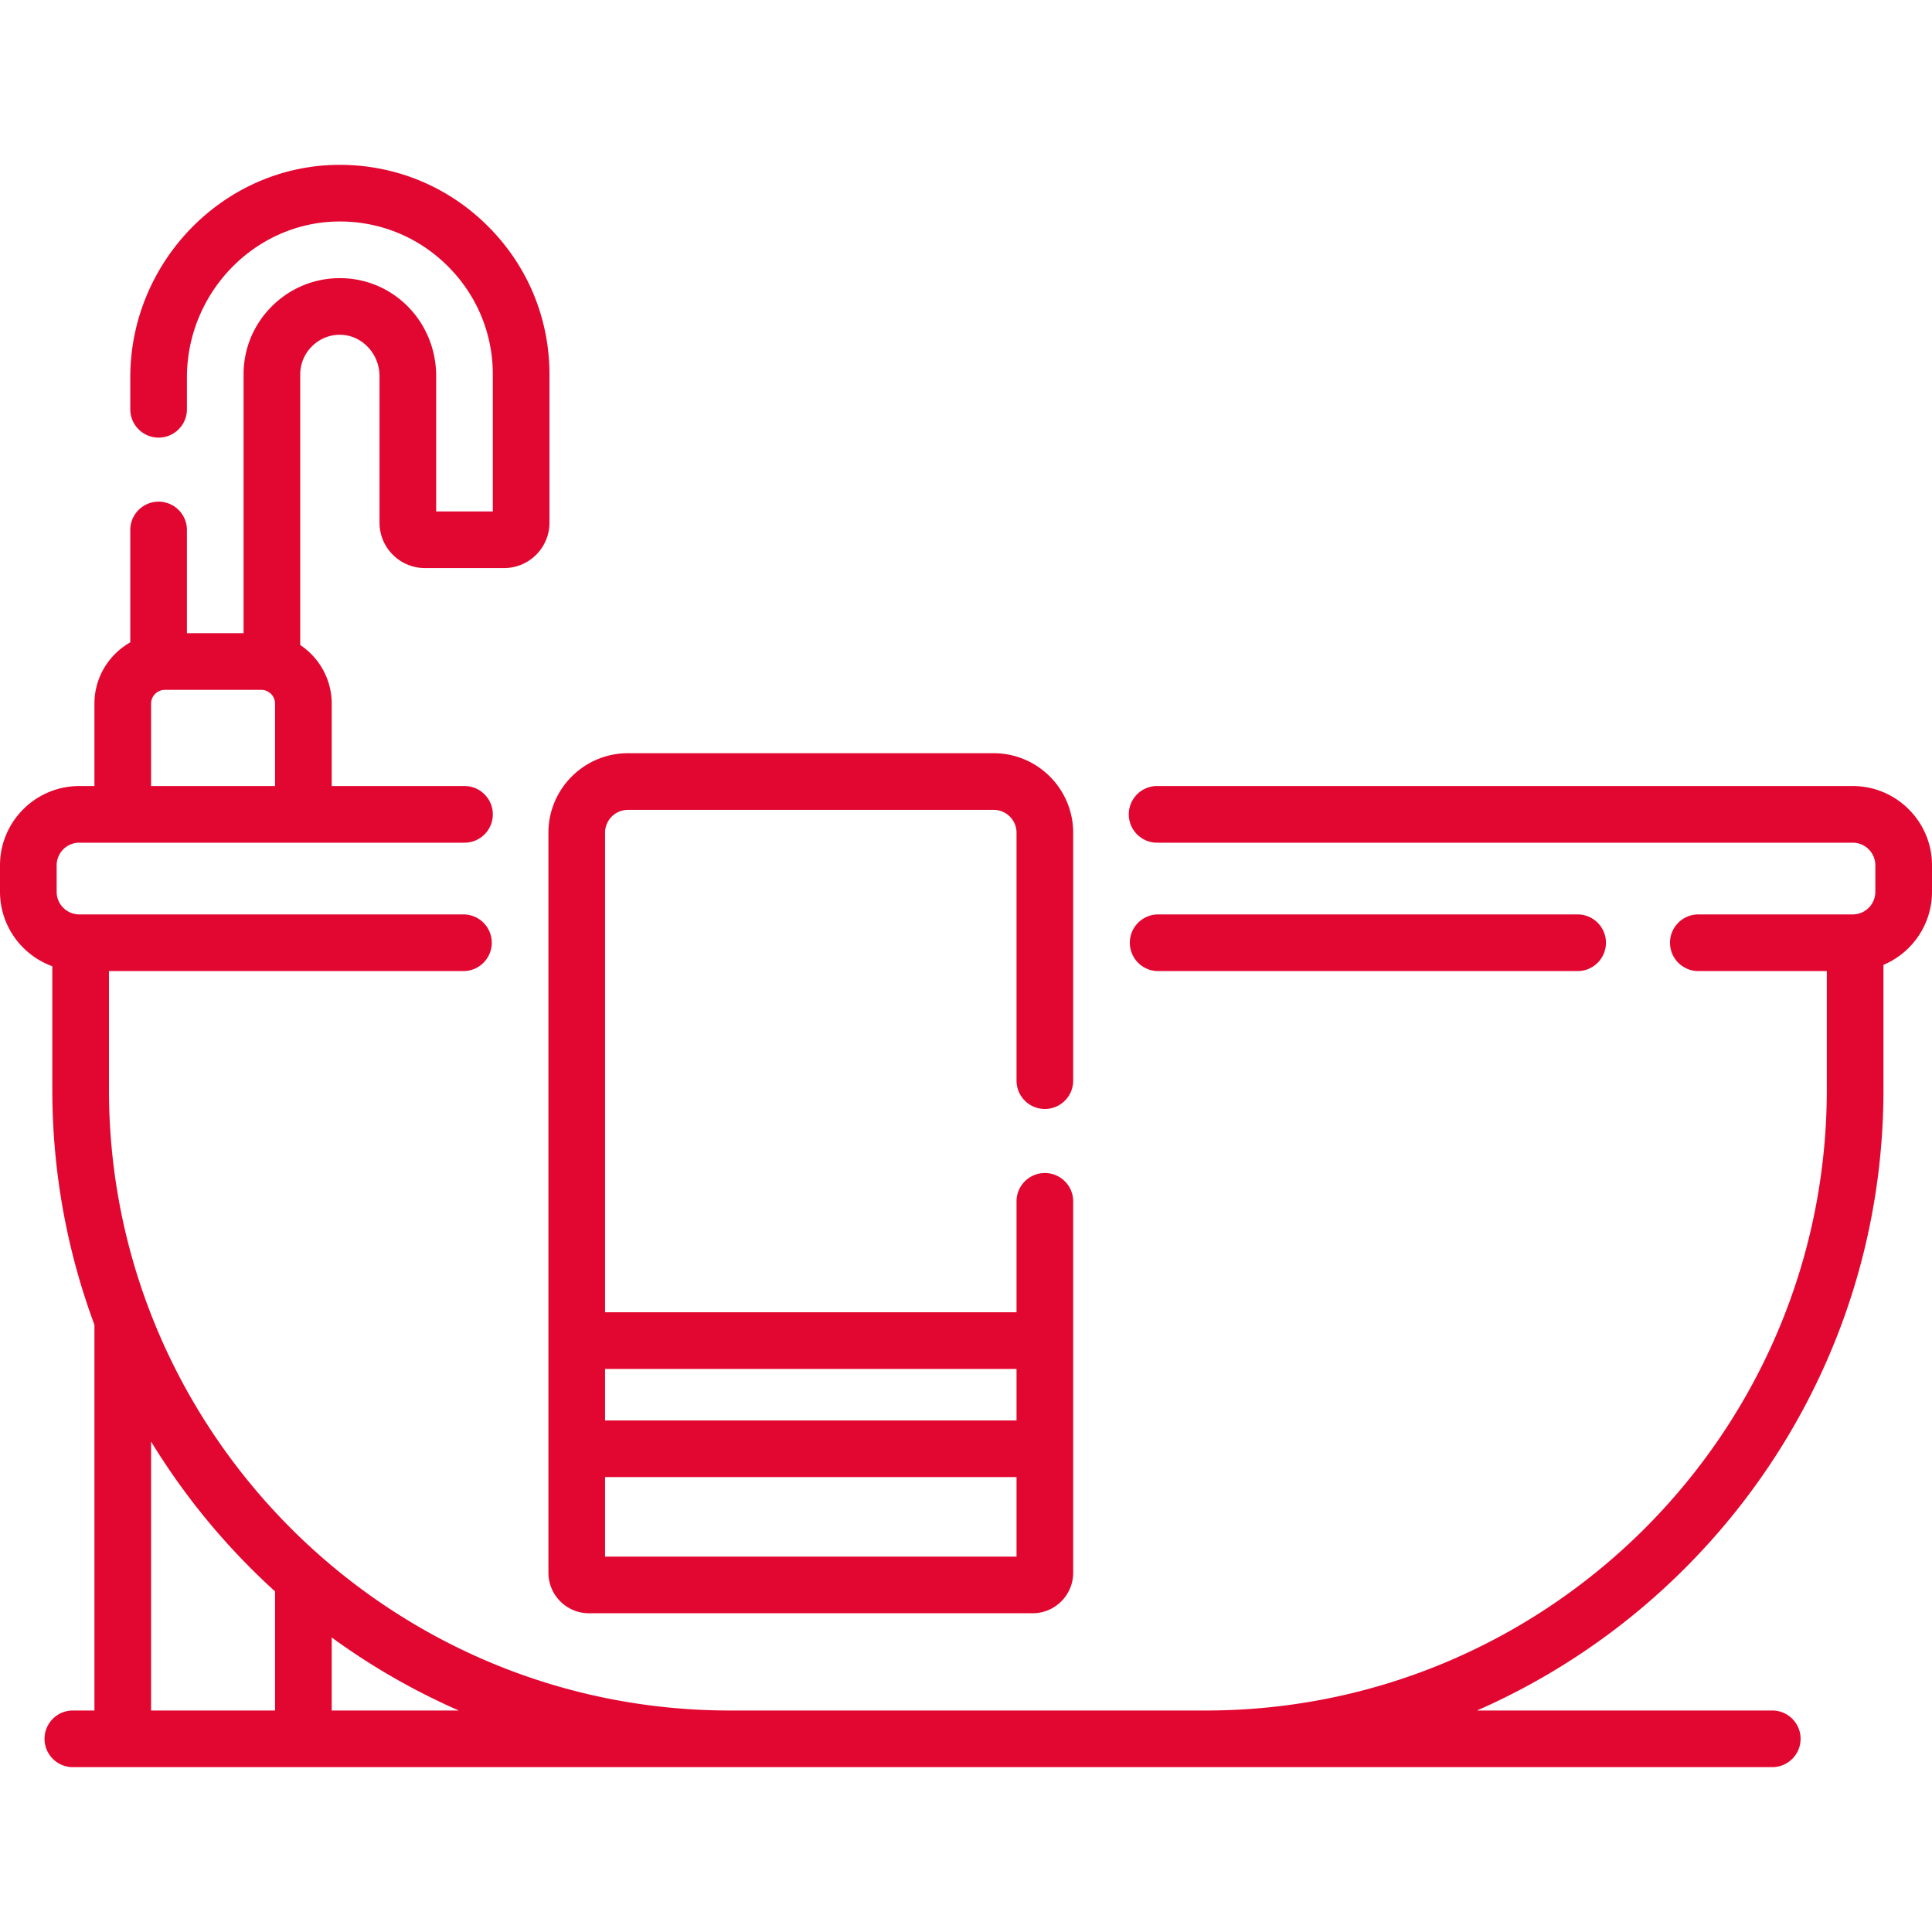
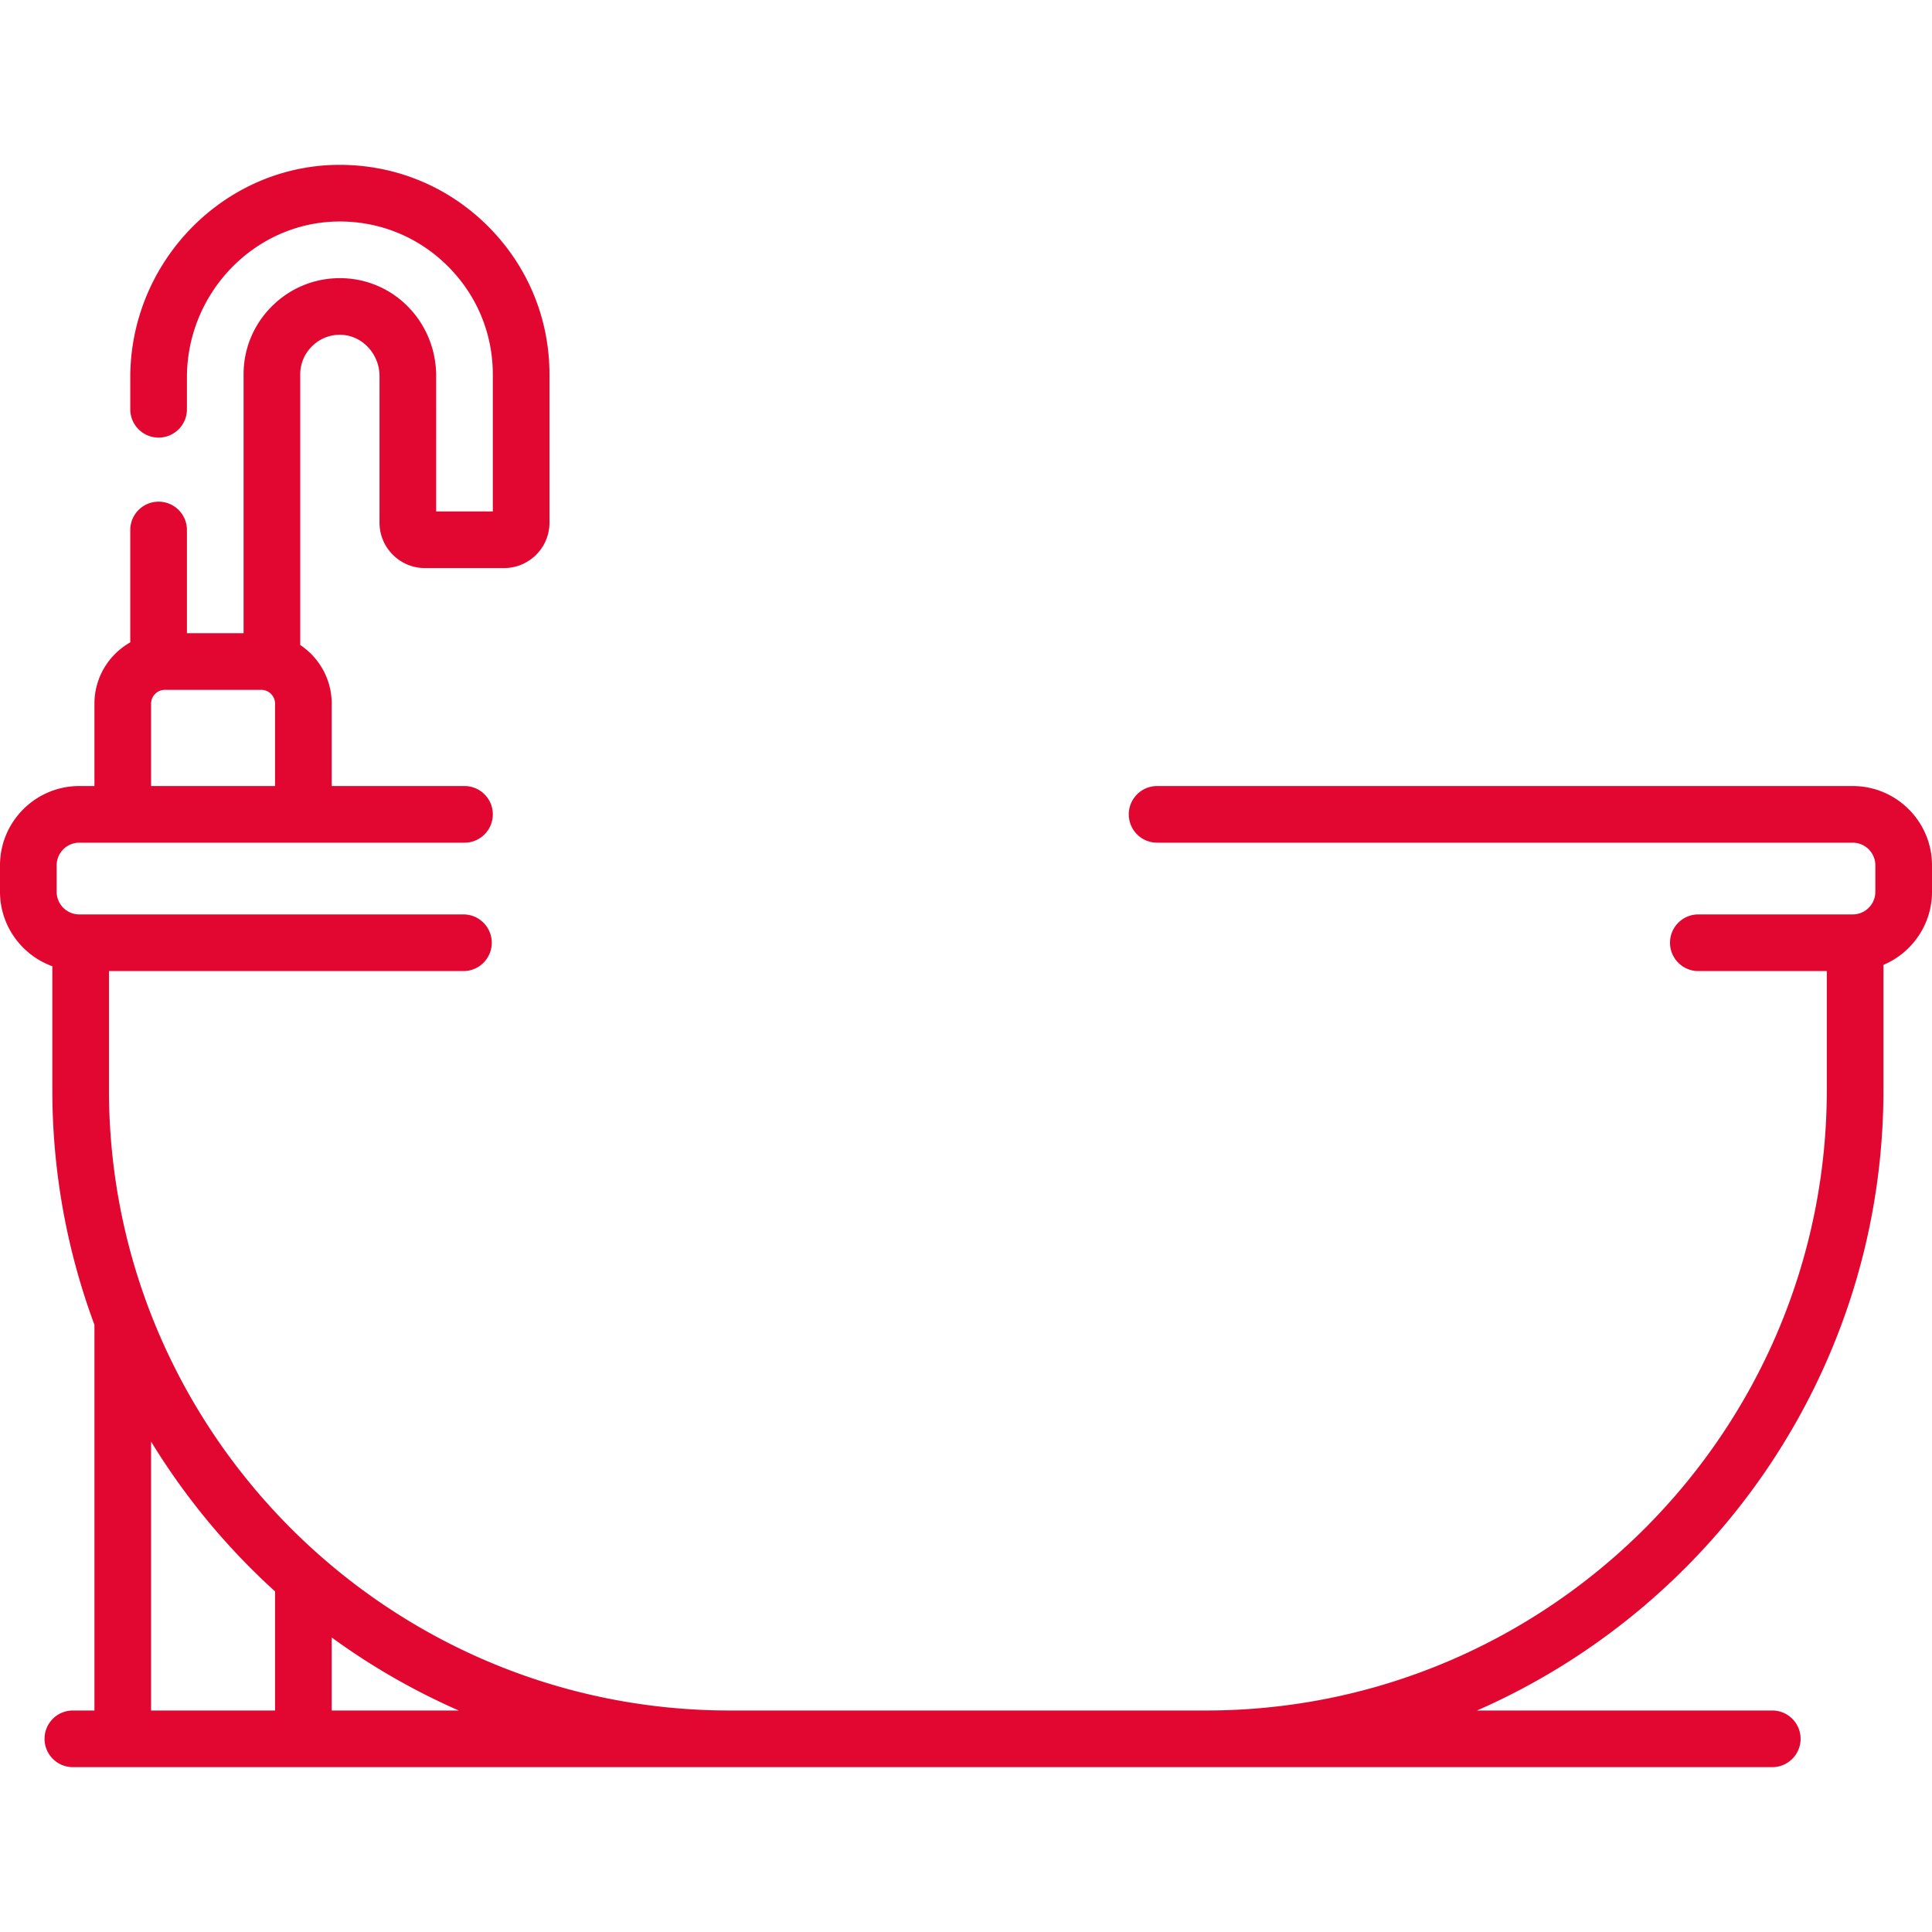
<svg xmlns="http://www.w3.org/2000/svg" version="1.1" width="512" height="512" x="0" y="0" viewBox="0 0 511.563 511.563" style="enable-background:new 0 0 512 512" xml:space="preserve" class="">
  <g>
    <path d="M490.569 208.13H306.384c-4.142 0-7.5 3.357-7.5 7.5s3.358 7.5 7.5 7.5H490.57a6 6 0 0 1 5.993 5.993v7.008a6 6 0 0 1-5.993 5.993h-40.878c-4.142 0-7.5 3.357-7.5 7.5s3.358 7.5 7.5 7.5h34.02v31.394c0 90.648-73.748 164.396-164.396 164.396H193.247c-90.648 0-164.396-73.747-164.396-164.396v-31.394h93.861c4.142 0 7.5-3.357 7.5-7.5s-3.358-7.5-7.5-7.5H20.993A6 6 0 0 1 15 236.131v-7.008a6 6 0 0 1 5.993-5.993h101.998c4.142 0 7.5-3.357 7.5-7.5s-3.358-7.5-7.5-7.5H87.833v-21.812c0-6.473-3.317-12.183-8.337-15.53V99.146c0-2.872 1.145-5.557 3.225-7.559 2.077-2 4.799-3.053 7.684-2.931 5.562.21 10.086 5.113 10.086 10.931v38.817c0 6.622 5.387 12.009 12.009 12.009h20.982c6.622 0 12.009-5.387 12.009-12.009V99.146c0-15.003-5.913-29.067-16.648-39.602-10.732-10.529-24.888-16.144-39.92-15.886-30.011.57-54.427 25.823-54.427 56.293v8.421c0 4.143 3.358 7.5 7.5 7.5s7.5-3.357 7.5-7.5v-8.421c0-22.354 17.815-40.88 39.712-41.295.264-.006.527-.008.791-.008 10.657 0 20.694 4.103 28.338 11.604 7.837 7.69 12.154 17.952 12.154 28.895v36.268h-15V99.588c0-14.015-10.771-25.4-24.52-25.92-6.991-.26-13.615 2.263-18.655 7.114-5.043 4.856-7.821 11.378-7.821 18.364v68.514h-15v-27.326c0-4.143-3.358-7.5-7.5-7.5s-7.5 3.357-7.5 7.5v29.752c-5.658 3.208-9.491 9.276-9.491 16.232v21.812h-4.011C9.417 208.13 0 217.548 0 229.123v7.008c0 9.065 5.787 16.784 13.852 19.716v32.671c0 21.886 3.946 42.865 11.153 62.273v102.122h-5.712c-4.142 0-7.5 3.357-7.5 7.5s3.358 7.5 7.5 7.5H469.267c4.142 0 7.5-3.357 7.5-7.5s-3.358-7.5-7.5-7.5h-78.181c63.294-27.739 107.625-90.983 107.625-164.396V255.48c7.544-3.186 12.852-10.659 12.852-19.349v-7.008c0-11.576-9.418-20.993-20.994-20.993zM40.004 186.318a3.662 3.662 0 0 1 3.659-3.658h25.51a3.662 3.662 0 0 1 3.659 3.658v21.812H40.004zm0 195.383a180.705 180.705 0 0 0 32.829 39.681v31.531H40.004zm47.829 71.212V433.58a179.428 179.428 0 0 0 33.644 19.333z" fill="#e20730" opacity="1" data-original="#000000" class="" />
-     <path d="M417.729 257.124c4.142 0 7.5-3.357 7.5-7.5s-3.358-7.5-7.5-7.5H306.662c-4.142 0-7.5 3.357-7.5 7.5s3.358 7.5 7.5 7.5zM145.212 416.431c0 5.919 4.815 10.734 10.734 10.734h117.481c5.919 0 10.734-4.815 10.734-10.734v-98.332c0-4.143-3.358-7.5-7.5-7.5s-7.5 3.357-7.5 7.5v29.37h-108.95V220.491a6.057 6.057 0 0 1 6.051-6.051h96.848a6.058 6.058 0 0 1 6.051 6.051v65.646c0 4.143 3.358 7.5 7.5 7.5s7.5-3.357 7.5-7.5v-65.646c0-11.607-9.443-21.051-21.051-21.051h-96.848c-11.607 0-21.051 9.443-21.051 21.051v195.94zm15-4.265v-21.053h108.95v21.053zm108.95-49.696v13.644h-108.95V362.47z" fill="#e20730" opacity="1" data-original="#000000" class="" />
  </g>
</svg>